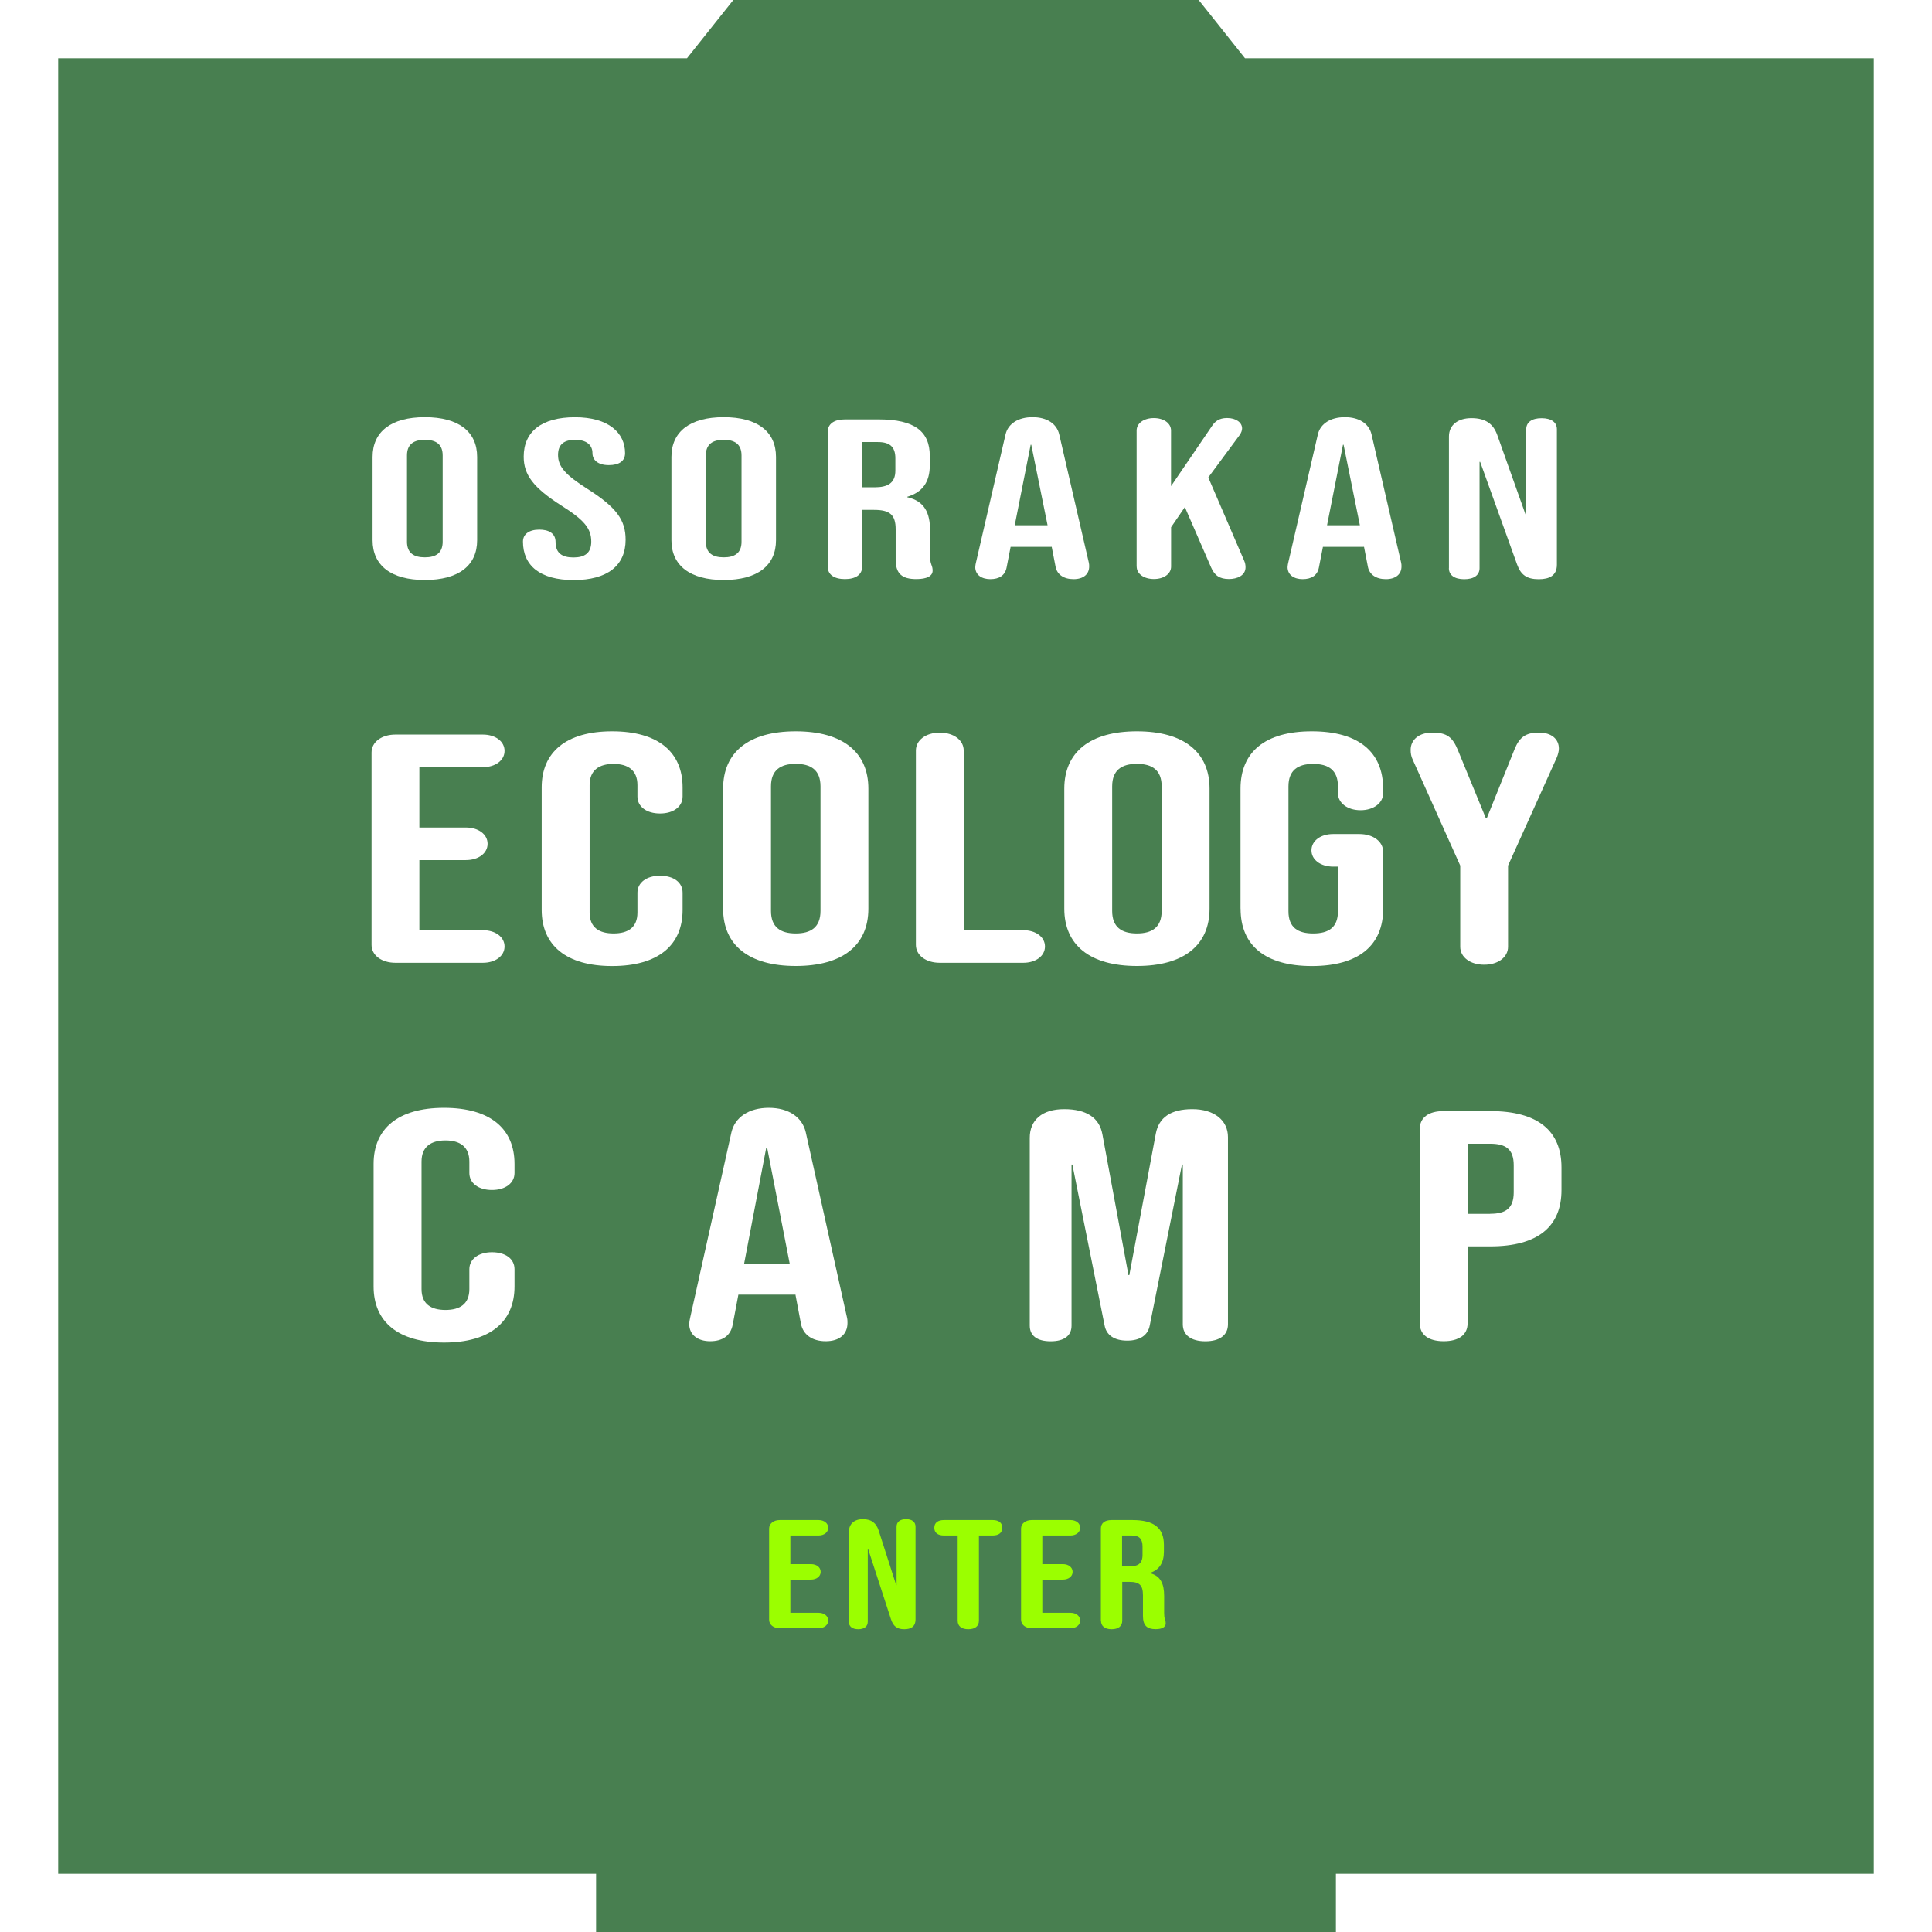
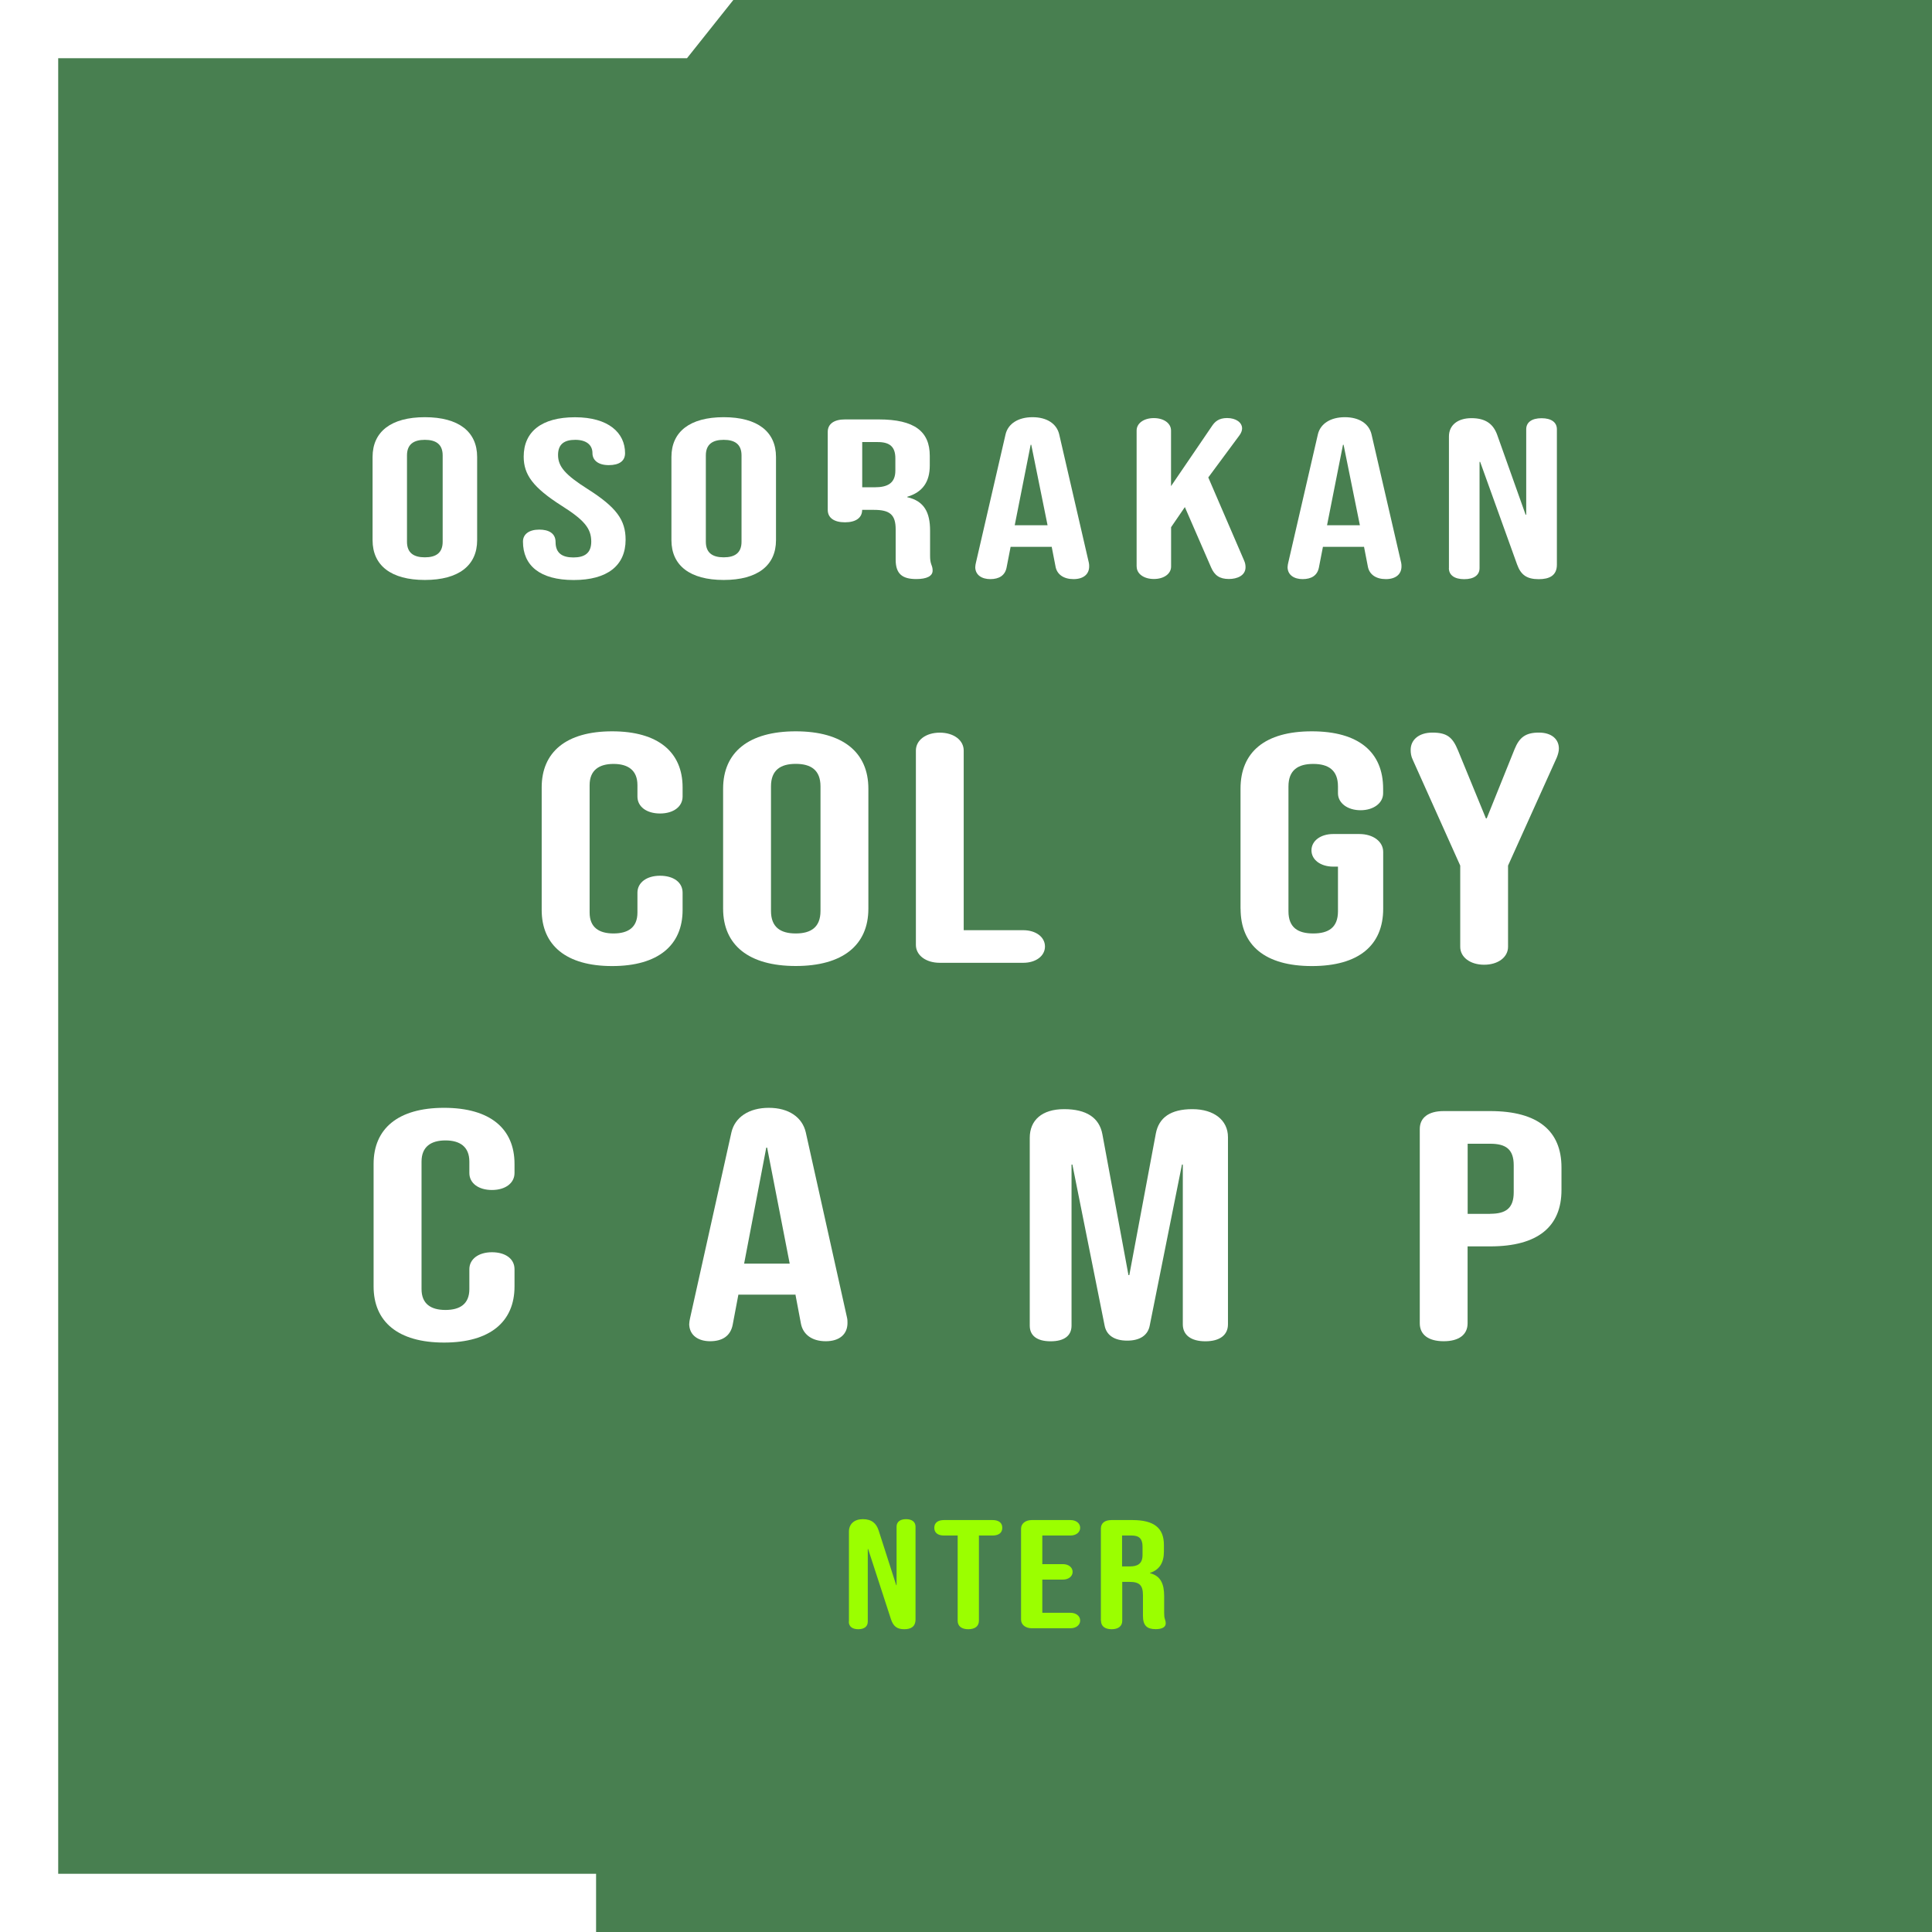
<svg xmlns="http://www.w3.org/2000/svg" viewBox="0 0 320 320">
  <rect x="0" y="0" width="320" height="320" fill="#333333" stroke="none" />
  <defs>
    <style>
      .cls-1 {
        mix-blend-mode: multiply;
        opacity: .58;
      }

      .cls-2 {
        fill: #fff;
      }

      .cls-3 {
        fill: none;
      }

      .cls-4 {
        fill: #58b765;
      }

      .cls-5 {
        isolation: isolate;
      }

      .cls-6 {
        fill: #9bff00;
      }
    </style>
  </defs>
  <g class="cls-5">
    <g id="_イラスト" data-name="イラスト">
      <g>
        <g class="cls-1">
          <rect class="cls-4" width="320" height="320" />
        </g>
        <g>
          <polygon class="cls-2" points="9.64 310.36 9.64 9.64 113.79 9.64 121.46 0 0 0 0 320 98.73 320 98.73 310.36 9.64 310.36" />
-           <polygon class="cls-2" points="320 0 198.54 0 206.21 9.64 310.36 9.64 310.36 310.36 221.27 310.36 221.27 320 320 320 320 0" />
          <rect class="cls-3" x="98.73" y="310.36" width="122.54" height="9.64" />
          <polygon class="cls-3" points="206.21 9.64 198.54 0 121.46 0 113.79 9.64 206.21 9.64" />
        </g>
        <g>
          <path class="cls-2" d="M61.71,89.47v-13.78c0-4.19,3.06-6.59,8.66-6.59s8.66,2.4,8.66,6.59v13.78c0,4.19-3.06,6.59-8.66,6.59s-8.66-2.4-8.66-6.59ZM73.32,89.73v-14.3c0-1.87-1.14-2.58-2.95-2.58s-2.96.71-2.96,2.58v14.3c0,1.87,1.14,2.58,2.96,2.58s2.95-.71,2.95-2.58Z" />
          <path class="cls-2" d="M86.62,89.7c0-1.2.98-1.98,2.7-1.98,1.5,0,2.7.56,2.7,2.06,0,1.87,1.14,2.55,2.95,2.55s2.96-.67,2.96-2.62c0-2.17-1.14-3.56-4.87-5.92-4.77-3.03-6.32-5.17-6.32-8.16,0-4.12,2.95-6.52,8.5-6.52s8.29,2.58,8.29,5.95c0,1.31-.98,1.98-2.7,1.98-1.81,0-2.7-.86-2.7-1.98,0-1.39-1.04-2.21-2.85-2.21s-2.85.71-2.85,2.51c0,1.91,1.19,3.29,4.92,5.65,4.77,3.03,6.27,5.13,6.27,8.39,0,4.27-3.01,6.67-8.6,6.67s-8.4-2.4-8.4-6.37Z" />
          <path class="cls-2" d="M111.21,89.47v-13.78c0-4.19,3.06-6.59,8.66-6.59s8.66,2.4,8.66,6.59v13.78c0,4.19-3.06,6.59-8.66,6.59s-8.66-2.4-8.66-6.59ZM122.82,89.73v-14.3c0-1.87-1.14-2.58-2.95-2.58s-2.96.71-2.96,2.58v14.3c0,1.87,1.14,2.58,2.96,2.58s2.95-.71,2.95-2.58Z" />
-           <path class="cls-2" d="M137.1,93.85v-22.32c0-1.31,1.04-2.06,2.85-2.06h5.6c5.91,0,8.45,1.98,8.45,6.03v1.61c0,2.7-1.19,4.42-3.73,5.17v.07c2.85.64,3.78,2.58,3.78,5.54v4.08c0,.71.05,1.09.21,1.54.16.41.21.64.21,1.01,0,.9-.98,1.39-2.7,1.39-2.33,0-3.42-.86-3.42-3.22v-5.02c0-2.43-.98-3.22-3.58-3.22h-1.97v9.4c0,1.31-1.04,2.06-2.85,2.06s-2.85-.75-2.85-2.06ZM144.88,80.71c2.12,0,3.42-.67,3.42-2.77v-2.02c0-1.87-.88-2.7-2.9-2.7h-2.59v7.49h2.07Z" />
+           <path class="cls-2" d="M137.1,93.85v-22.32c0-1.31,1.04-2.06,2.85-2.06h5.6c5.91,0,8.45,1.98,8.45,6.03v1.61c0,2.7-1.19,4.42-3.73,5.17v.07c2.85.64,3.78,2.58,3.78,5.54v4.08c0,.71.05,1.09.21,1.54.16.41.21.64.21,1.01,0,.9-.98,1.39-2.7,1.39-2.33,0-3.42-.86-3.42-3.22v-5.02c0-2.43-.98-3.22-3.58-3.22h-1.97c0,1.31-1.04,2.06-2.85,2.06s-2.85-.75-2.85-2.06ZM144.88,80.71c2.12,0,3.42-.67,3.42-2.77v-2.02c0-1.87-.88-2.7-2.9-2.7h-2.59v7.49h2.07Z" />
          <path class="cls-2" d="M161.54,93.89c0-.22.05-.45.1-.67l4.92-21.31c.42-1.72,2.07-2.81,4.46-2.81s3.99,1.09,4.41,2.81l4.92,21.31c.05.22.05.41.05.6,0,1.27-.93,2.1-2.59,2.1s-2.7-.79-2.96-1.98l-.67-3.45v.08h-6.79l-.67,3.44c-.26,1.31-1.24,1.91-2.7,1.91-1.35,0-2.49-.64-2.49-2.02ZM173.51,87l-2.7-13.33h-.1l-2.64,13.33h5.44Z" />
          <path class="cls-2" d="M188.26,93.85v-22.54c0-1.2,1.19-2.06,2.85-2.06s2.85.86,2.85,2.06v9.21l6.84-10.04c.42-.6,1.04-1.24,2.44-1.24,1.5,0,2.49.75,2.49,1.72,0,.37-.16.75-.42,1.12l-5.18,7,5.91,13.71c.21.45.26.82.26,1.16,0,1.39-1.4,1.95-2.75,1.95-1.55,0-2.38-.6-2.95-1.91l-4.35-10-2.28,3.33v6.52c0,1.2-1.19,2.06-2.85,2.06s-2.85-.86-2.85-2.06Z" />
          <path class="cls-2" d="M213.27,93.89c0-.22.05-.45.1-.67l4.92-21.31c.42-1.72,2.07-2.81,4.46-2.81s3.99,1.09,4.41,2.81l4.92,21.31c.05.22.05.41.05.6,0,1.27-.93,2.1-2.59,2.1s-2.7-.79-2.96-1.98l-.67-3.45v.08h-6.79l-.67,3.44c-.26,1.31-1.24,1.91-2.7,1.91-1.35,0-2.49-.64-2.49-2.02ZM225.24,87l-2.7-13.33h-.1l-2.64,13.33h5.44Z" />
          <path class="cls-2" d="M239.99,94.08v-21.79c0-1.87,1.45-3.03,3.73-3.03,2.44,0,3.63,1.05,4.25,2.73l4.72,13.26h.1v-14.15c0-1.16.93-1.83,2.54-1.83s2.54.67,2.54,1.83v22.43c0,1.8-1.24,2.4-3.01,2.4-1.97,0-2.96-.71-3.58-2.43l-6.12-17h-.1v17.6c0,1.16-.93,1.83-2.54,1.83s-2.54-.67-2.54-1.83Z" />
-           <path class="cls-2" d="M61.54,156.5v-31.86c0-1.73,1.66-2.97,3.96-2.97h14.47c2.09,0,3.6,1.13,3.6,2.7s-1.51,2.7-3.6,2.7h-10.51v9.99h7.7c2.09,0,3.6,1.13,3.6,2.7s-1.51,2.7-3.6,2.7h-7.7v11.61h10.51c2.09,0,3.6,1.13,3.6,2.7s-1.51,2.7-3.6,2.7h-14.47c-2.3,0-3.96-1.24-3.96-2.97Z" />
          <path class="cls-2" d="M89.72,150.72v-20.3c0-5.83,4.03-9.29,11.67-9.29s11.67,3.46,11.67,9.29v1.51c0,1.67-1.51,2.81-3.74,2.81s-3.74-1.13-3.74-2.81v-1.89c0-2.48-1.58-3.51-3.96-3.51s-3.96,1.03-3.96,3.51v21.11c0,2.48,1.58,3.46,3.96,3.46s3.96-.97,3.96-3.46v-3.29c0-1.67,1.51-2.81,3.74-2.81s3.74,1.08,3.74,2.81v2.86c0,5.83-4.03,9.29-11.67,9.29s-11.67-3.46-11.67-9.29Z" />
          <path class="cls-2" d="M119.77,150.5v-19.87c0-6.05,4.25-9.5,12.03-9.5s12.03,3.46,12.03,9.5v19.87c0,6.05-4.25,9.5-12.03,9.5s-12.03-3.46-12.03-9.5ZM135.9,150.88v-20.63c0-2.7-1.58-3.73-4.1-3.73s-4.1,1.03-4.1,3.73v20.63c0,2.7,1.58,3.73,4.1,3.73s4.1-1.03,4.1-3.73Z" />
          <path class="cls-2" d="M151.7,156.5v-32.18c0-1.73,1.66-2.97,3.96-2.97s3.96,1.24,3.96,2.97v29.75h9.86c2.09,0,3.6,1.13,3.6,2.7s-1.51,2.7-3.6,2.7h-13.82c-2.3,0-3.96-1.24-3.96-2.97Z" />
-           <path class="cls-2" d="M176.28,150.5v-19.87c0-6.05,4.25-9.5,12.03-9.5s12.03,3.46,12.03,9.5v19.87c0,6.05-4.25,9.5-12.03,9.5s-12.03-3.46-12.03-9.5ZM192.41,150.88v-20.63c0-2.7-1.58-3.73-4.1-3.73s-4.1,1.03-4.1,3.73v20.63c0,2.7,1.58,3.73,4.1,3.73s4.1-1.03,4.1-3.73Z" />
          <path class="cls-2" d="M205.47,150.5v-19.87c0-6.05,4.03-9.5,11.81-9.5s11.81,3.46,11.81,9.5v.76c0,1.62-1.58,2.81-3.74,2.81s-3.74-1.19-3.74-2.81v-1.13c0-2.7-1.58-3.73-4.1-3.73s-4.1,1.03-4.1,3.73v20.68c0,2.7,1.58,3.67,4.1,3.67s4.1-.97,4.1-3.67v-7.4h-.79c-2.09,0-3.6-1.13-3.6-2.7s1.51-2.7,3.6-2.7h4.32c2.3,0,3.96,1.24,3.96,2.97v9.4c0,6.05-4.03,9.5-11.81,9.5s-11.81-3.46-11.81-9.5Z" />
          <path class="cls-2" d="M241.86,156.82v-13.45l-7.85-17.5c-.29-.59-.36-1.13-.36-1.67,0-1.67,1.37-2.86,3.6-2.86,2.52,0,3.38.86,4.25,2.97l4.61,11.23h.14l4.61-11.45c.79-1.94,1.8-2.75,4.03-2.75,2.09,0,3.31,1.08,3.31,2.65,0,.43-.14.97-.36,1.51l-8.06,17.87v13.45c0,1.73-1.66,2.97-3.96,2.97s-3.96-1.24-3.96-2.97Z" />
          <path class="cls-2" d="M61.88,213.08v-20.3c0-5.83,4.03-9.29,11.67-9.29s11.67,3.46,11.67,9.29v1.51c0,1.67-1.51,2.81-3.74,2.81s-3.74-1.13-3.74-2.81v-1.89c0-2.48-1.58-3.51-3.96-3.51s-3.96,1.03-3.96,3.51v21.11c0,2.48,1.58,3.46,3.96,3.46s3.96-.97,3.96-3.46v-3.29c0-1.67,1.51-2.81,3.74-2.81s3.74,1.08,3.74,2.81v2.86c0,5.83-4.03,9.29-11.67,9.29s-11.67-3.46-11.67-9.29Z" />
          <path class="cls-2" d="M114.17,219.24c0-.32.07-.65.14-.97l6.84-30.73c.58-2.48,2.88-4.05,6.19-4.05s5.54,1.57,6.12,4.05l6.84,30.73c.07.32.07.59.07.86,0,1.84-1.3,3.02-3.6,3.02s-3.74-1.13-4.1-2.86l-.94-4.97v.11h-9.43l-.94,4.97c-.36,1.89-1.73,2.75-3.75,2.75-1.87,0-3.46-.92-3.46-2.92ZM130.8,209.3l-3.74-19.22h-.14l-3.67,19.22h7.56Z" />
          <path class="cls-2" d="M170.56,219.56v-31.1c0-2.92,2.02-4.75,5.69-4.75s5.83,1.4,6.34,4.16l4.32,23.33h.14l4.39-23.44c.5-2.65,2.45-4.05,6.05-4.05s5.9,1.84,5.9,4.64v31c0,1.78-1.37,2.81-3.74,2.81s-3.74-1.03-3.74-2.81v-26.46h-.14l-5.33,26.62c-.29,1.62-1.58,2.54-3.74,2.54s-3.46-.92-3.75-2.54l-5.33-26.62h-.14v26.68c0,1.67-1.22,2.59-3.46,2.59s-3.46-.92-3.46-2.59Z" />
          <path class="cls-2" d="M235.16,219.18v-32.18c0-1.89,1.44-2.97,3.96-2.97h7.7c7.92,0,11.81,3.29,11.81,9.34v3.73c0,6.05-3.89,9.34-11.81,9.34h-3.74v12.74c0,1.89-1.44,2.97-3.96,2.97s-3.96-1.08-3.96-2.97ZM246.83,201.04c2.52,0,3.89-.86,3.89-3.56v-4.48c0-2.7-1.37-3.56-3.89-3.56h-3.74v11.61h3.74Z" />
        </g>
        <g>
-           <path class="cls-6" d="M127.39,268.29v-15.11c0-.82.74-1.41,1.76-1.41h6.43c.93,0,1.6.54,1.6,1.28s-.67,1.28-1.6,1.28h-4.67v4.74h3.42c.93,0,1.6.54,1.6,1.28s-.67,1.28-1.6,1.28h-3.42v5.5h4.67c.93,0,1.6.54,1.6,1.28s-.67,1.28-1.6,1.28h-6.43c-1.02,0-1.76-.59-1.76-1.41Z" />
          <path class="cls-6" d="M140.61,268.59v-14.9c0-1.28.9-2.07,2.3-2.07,1.5,0,2.24.72,2.62,1.87l2.91,9.06h.06v-9.68c0-.79.58-1.25,1.57-1.25s1.57.46,1.57,1.25v15.34c0,1.23-.77,1.64-1.86,1.64-1.22,0-1.82-.49-2.21-1.66l-3.78-11.62h-.06v12.03c0,.79-.57,1.25-1.57,1.25s-1.57-.46-1.57-1.25Z" />
          <path class="cls-6" d="M158.62,268.44v-14.11h-2.27c-1.02,0-1.6-.46-1.6-1.28s.58-1.28,1.6-1.28h8.06c1.02,0,1.6.46,1.6,1.28s-.58,1.28-1.6,1.28h-2.27v14.11c0,.9-.64,1.41-1.76,1.41s-1.76-.51-1.76-1.41Z" />
          <path class="cls-6" d="M169.12,268.29v-15.11c0-.82.74-1.41,1.76-1.41h6.43c.93,0,1.6.54,1.6,1.28s-.67,1.28-1.6,1.28h-4.67v4.74h3.42c.93,0,1.6.54,1.6,1.28s-.67,1.28-1.6,1.28h-3.42v5.5h4.67c.93,0,1.6.54,1.6,1.28s-.67,1.28-1.6,1.28h-6.43c-1.02,0-1.76-.59-1.76-1.41Z" />
          <path class="cls-6" d="M182.34,268.44v-15.26c0-.9.64-1.41,1.76-1.41h3.46c3.65,0,5.22,1.36,5.22,4.12v1.1c0,1.84-.74,3.02-2.3,3.53v.05c1.76.44,2.34,1.77,2.34,3.79v2.79c0,.49.03.74.13,1.05.1.28.13.44.13.69,0,.61-.61.95-1.66.95-1.44,0-2.11-.59-2.11-2.2v-3.43c0-1.66-.61-2.2-2.21-2.2h-1.22v6.43c0,.9-.64,1.41-1.76,1.41s-1.76-.51-1.76-1.41ZM187.13,259.45c1.31,0,2.11-.46,2.11-1.9v-1.38c0-1.28-.54-1.84-1.79-1.84h-1.6v5.12h1.28Z" />
        </g>
      </g>
    </g>
  </g>
</svg>